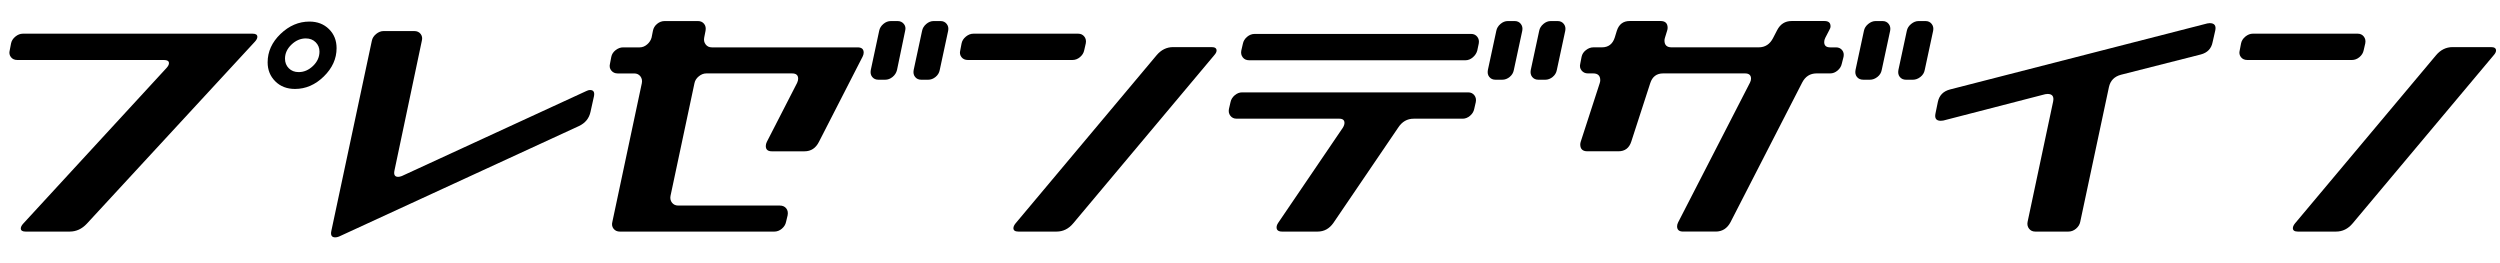
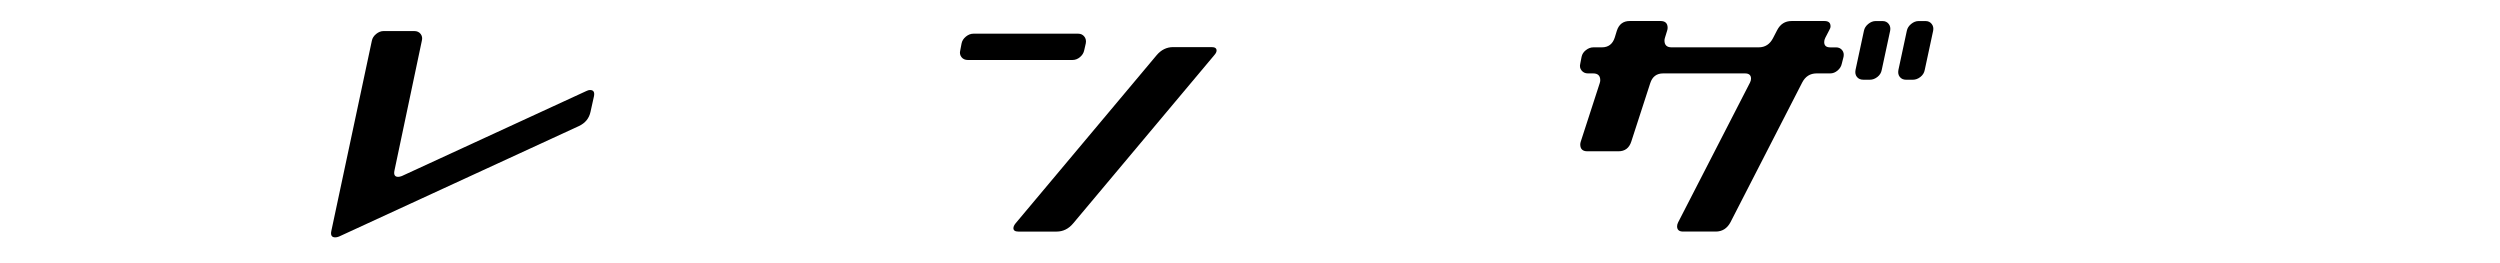
<svg xmlns="http://www.w3.org/2000/svg" version="1.1" x="0px" y="0px" width="190px" height="20px" viewBox="-0.715 -1.6 190 20" enable-background="new -0.715 -1.6 190 20" xml:space="preserve">
  <defs>
</defs>
-   <path d="M0.125,1.7c0.04-0.2,0.15-0.373,0.33-0.52s0.37-0.22,0.57-0.22h17.46c0.24,0,0.359,0.08,0.359,0.24  c0,0.107-0.06,0.227-0.18,0.36L5.885,15.4c-0.373,0.4-0.807,0.6-1.3,0.6H1.226c-0.24,0-0.36-0.08-0.36-0.24  c0-0.107,0.06-0.227,0.18-0.36l10.9-11.84c0.12-0.133,0.18-0.253,0.18-0.36c0-0.16-0.127-0.24-0.38-0.24H0.605  c-0.214,0-0.377-0.073-0.49-0.22c-0.113-0.146-0.144-0.32-0.09-0.52L0.125,1.7z M24.285,0.61c0.387,0.38,0.58,0.863,0.58,1.45  c0,0.8-0.323,1.517-0.97,2.15c-0.647,0.633-1.377,0.95-2.19,0.95c-0.613,0-1.113-0.193-1.5-0.58s-0.58-0.867-0.58-1.44  c0-0.813,0.327-1.533,0.98-2.16c0.652-0.626,1.387-0.94,2.199-0.94C23.405,0.04,23.898,0.23,24.285,0.61z M23.075,3.41  c0.326-0.313,0.49-0.676,0.49-1.09c0-0.28-0.097-0.517-0.29-0.71c-0.193-0.193-0.443-0.29-0.75-0.29c-0.4,0-0.764,0.157-1.09,0.47  c-0.327,0.313-0.49,0.67-0.49,1.07c0,0.293,0.097,0.537,0.29,0.73s0.443,0.29,0.75,0.29C22.385,3.88,22.748,3.723,23.075,3.41z" />
  <path d="M43.845,5.32c0.106-0.053,0.2-0.08,0.279-0.08c0.267,0,0.367,0.16,0.301,0.48L44.164,6.9  c-0.106,0.494-0.399,0.854-0.88,1.08l-18.239,8.4c-0.107,0.04-0.2,0.06-0.28,0.06c-0.267,0-0.367-0.16-0.3-0.48l3.08-14.46  c0.039-0.2,0.149-0.373,0.329-0.52c0.181-0.146,0.37-0.22,0.57-0.22h2.32c0.213,0,0.376,0.073,0.49,0.22  c0.112,0.147,0.143,0.32,0.09,0.52l-2.08,9.86c-0.067,0.32,0.026,0.48,0.28,0.48c0.079,0,0.173-0.021,0.279-0.061L43.845,5.32z" />
-   <path d="M64.465,2c0.307,0,0.46,0.133,0.46,0.4c0,0.094-0.027,0.193-0.08,0.3l-3.32,6.48c-0.24,0.479-0.606,0.72-1.1,0.72h-2.48  c-0.307,0-0.46-0.133-0.46-0.4c0-0.106,0.026-0.213,0.08-0.32l2.3-4.48c0.054-0.12,0.08-0.227,0.08-0.32c0-0.266-0.153-0.4-0.46-0.4  h-6.52c-0.2,0-0.391,0.073-0.57,0.22c-0.18,0.147-0.29,0.32-0.33,0.521l-1.82,8.56c-0.039,0.2-0.003,0.374,0.11,0.521  c0.113,0.146,0.271,0.22,0.47,0.22h7.721c0.213,0,0.376,0.07,0.489,0.21c0.113,0.14,0.15,0.317,0.11,0.53l-0.12,0.5  c-0.04,0.2-0.146,0.373-0.319,0.52c-0.174,0.147-0.367,0.22-0.58,0.22H46.404c-0.213,0-0.377-0.073-0.489-0.22  c-0.114-0.146-0.144-0.32-0.091-0.52l2.24-10.54c0.04-0.2,0.003-0.373-0.109-0.521c-0.114-0.146-0.271-0.22-0.471-0.22h-1.26  c-0.2,0-0.36-0.073-0.48-0.22c-0.119-0.146-0.153-0.32-0.1-0.521l0.1-0.52c0.04-0.2,0.15-0.37,0.33-0.51  C46.255,2.07,46.444,2,46.645,2h1.26c0.2,0,0.387-0.074,0.561-0.222c0.173-0.148,0.286-0.323,0.34-0.525l0.1-0.505  c0.04-0.215,0.146-0.394,0.32-0.535C49.397,0.071,49.591,0,49.805,0h2.52c0.2,0,0.357,0.071,0.471,0.212s0.149,0.32,0.109,0.535  l-0.1,0.505c-0.04,0.202-0.004,0.377,0.11,0.525C53.027,1.926,53.185,2,53.385,2H64.465z M66.103,0.74  c0.04-0.2,0.146-0.373,0.319-0.52S66.787,0,67,0h0.498c0.199,0,0.359,0.073,0.479,0.219c0.12,0.146,0.153,0.319,0.1,0.519  l-0.619,2.98c-0.053,0.214-0.166,0.391-0.339,0.531c-0.173,0.141-0.358,0.21-0.558,0.21h-0.519c-0.199,0-0.354-0.07-0.468-0.21  s-0.149-0.317-0.109-0.53L66.103,0.74z M70.765,0c0.2,0,0.356,0.074,0.47,0.22s0.15,0.32,0.11,0.52l-0.64,2.98  c-0.04,0.213-0.147,0.39-0.32,0.53c-0.174,0.14-0.36,0.21-0.561,0.21h-0.52c-0.2,0-0.357-0.07-0.47-0.21  c-0.114-0.14-0.15-0.317-0.11-0.53l0.64-2.98c0.04-0.2,0.146-0.373,0.32-0.52C69.857,0.074,70.045,0,70.244,0H70.765z" />
  <path d="M81.685,2.22c-0.04,0.2-0.146,0.373-0.319,0.52c-0.174,0.147-0.367,0.22-0.58,0.22h-7.94c-0.213,0-0.377-0.073-0.49-0.22  c-0.113-0.146-0.144-0.32-0.09-0.52L72.365,1.7c0.04-0.2,0.149-0.373,0.329-0.52c0.181-0.146,0.37-0.22,0.57-0.22h7.96  c0.2,0,0.356,0.074,0.47,0.22s0.15,0.32,0.11,0.52L81.685,2.22z M91.365,1.98c0.253,0,0.38,0.087,0.38,0.26  c0,0.107-0.061,0.227-0.181,0.36l-10.72,12.78c-0.347,0.414-0.767,0.62-1.26,0.62h-2.9c-0.253,0-0.38-0.086-0.38-0.26  c0-0.106,0.054-0.227,0.16-0.36L87.185,2.6c0.347-0.413,0.767-0.62,1.26-0.62H91.365z" />
-   <path d="M92.805,6.16c0.04-0.2,0.146-0.373,0.319-0.52c0.174-0.146,0.36-0.22,0.561-0.22h17.18c0.2,0,0.356,0.074,0.471,0.22  c0.112,0.146,0.149,0.32,0.109,0.52l-0.12,0.521c-0.04,0.2-0.146,0.373-0.319,0.52c-0.174,0.147-0.36,0.22-0.561,0.22h-3.72  c-0.493,0-0.887,0.227-1.18,0.68l-4.921,7.24C100.317,15.78,99.918,16,99.425,16h-2.7c-0.28,0-0.42-0.106-0.42-0.32  c0-0.106,0.04-0.22,0.12-0.34l4.92-7.24c0.08-0.133,0.12-0.253,0.12-0.36c0-0.213-0.134-0.32-0.4-0.32h-7.8  c-0.2,0-0.357-0.073-0.47-0.22c-0.114-0.146-0.15-0.32-0.11-0.52L92.805,6.16z M111.558,2.239c-0.054,0.2-0.167,0.374-0.34,0.521  s-0.359,0.22-0.56,0.22H94.225c-0.214,0-0.377-0.073-0.49-0.22s-0.149-0.32-0.11-0.521l0.12-0.52c0.04-0.2,0.146-0.373,0.32-0.521  c0.174-0.146,0.367-0.22,0.58-0.22h16.444c0.2,0,0.356,0.073,0.47,0.22s0.15,0.321,0.11,0.521L111.558,2.239z M113.005,0.74  c0.039-0.2,0.146-0.373,0.318-0.52c0.172-0.146,0.358-0.22,0.558-0.22h0.518c0.199,0,0.355,0.073,0.469,0.219  c0.112,0.146,0.149,0.319,0.109,0.519l-0.64,2.98c-0.04,0.214-0.146,0.391-0.319,0.531c-0.173,0.141-0.358,0.21-0.558,0.21h-0.518  c-0.199,0-0.355-0.07-0.469-0.21s-0.149-0.317-0.109-0.53L113.005,0.74z M117.664,0c0.2,0,0.357,0.074,0.471,0.22  s0.149,0.32,0.109,0.52l-0.64,2.98c-0.04,0.213-0.146,0.39-0.32,0.53c-0.173,0.14-0.359,0.21-0.56,0.21h-0.521  c-0.199,0-0.356-0.07-0.47-0.21s-0.149-0.317-0.11-0.53l0.641-2.98c0.04-0.2,0.146-0.373,0.32-0.52  c0.173-0.146,0.359-0.22,0.56-0.22H117.664z" />
  <path d="M138.004,1.28c-0.054,0.107-0.08,0.214-0.08,0.32c0,0.267,0.152,0.4,0.457,0.4h0.438c0.198,0,0.354,0.07,0.467,0.209  s0.149,0.309,0.109,0.508l-0.132,0.518c-0.04,0.201-0.146,0.376-0.319,0.523c-0.174,0.147-0.359,0.221-0.559,0.221h-1.039  c-0.492,0-0.858,0.233-1.098,0.7l-5.451,10.62c-0.253,0.467-0.625,0.7-1.118,0.7h-2.476c-0.306,0-0.459-0.133-0.459-0.4  c0-0.093,0.026-0.193,0.08-0.3l5.46-10.62c0.053-0.106,0.08-0.207,0.08-0.3c0-0.266-0.153-0.4-0.46-0.4h-6.221  c-0.493,0-0.819,0.247-0.979,0.74l-1.44,4.439c-0.159,0.494-0.486,0.74-0.979,0.74h-2.36c-0.359,0-0.54-0.173-0.54-0.52  c0-0.066,0.014-0.14,0.04-0.22l1.44-4.439c0.026-0.08,0.04-0.153,0.04-0.22c0-0.347-0.181-0.52-0.54-0.52h-0.4  c-0.2,0-0.359-0.073-0.479-0.22s-0.153-0.32-0.101-0.521l0.101-0.52c0.04-0.2,0.149-0.37,0.33-0.51c0.18-0.14,0.369-0.21,0.569-0.21  h0.641c0.493,0,0.819-0.247,0.979-0.74l0.16-0.521c0.16-0.493,0.486-0.74,0.98-0.74h2.34c0.359,0,0.54,0.173,0.54,0.52  c0,0.067-0.014,0.14-0.04,0.22l-0.16,0.521c-0.027,0.08-0.04,0.153-0.04,0.22c0,0.347,0.18,0.52,0.54,0.52h6.62  c0.493,0,0.859-0.24,1.1-0.72l0.3-0.58c0.24-0.466,0.606-0.7,1.101-0.7h2.5c0.307,0,0.46,0.133,0.46,0.4  c0,0.094-0.033,0.193-0.101,0.3L138.004,1.28z M140.944,0.74c0.039-0.2,0.149-0.373,0.328-0.52c0.18-0.146,0.369-0.22,0.568-0.22  h0.518c0.199,0,0.355,0.074,0.469,0.22c0.112,0.146,0.149,0.319,0.109,0.519l-0.64,2.979c-0.04,0.214-0.149,0.391-0.329,0.531  c-0.18,0.141-0.369,0.21-0.567,0.21h-0.498c-0.213,0-0.376-0.07-0.489-0.21c-0.112-0.14-0.149-0.317-0.109-0.53L140.944,0.74z   M145.624,0c0.2,0,0.356,0.074,0.47,0.22s0.15,0.32,0.11,0.52l-0.64,2.98c-0.04,0.213-0.15,0.39-0.33,0.53  c-0.181,0.14-0.37,0.21-0.57,0.21h-0.52c-0.2,0-0.357-0.07-0.471-0.21s-0.149-0.317-0.109-0.53l0.64-2.98  c0.04-0.2,0.15-0.373,0.33-0.52s0.37-0.22,0.57-0.22H145.624z" />
-   <path d="M167.444,1.6c-0.094,0.493-0.394,0.807-0.9,0.94l-6.06,1.54c-0.507,0.133-0.813,0.447-0.92,0.94l-2.181,10.24  c-0.039,0.2-0.146,0.373-0.319,0.52c-0.174,0.147-0.367,0.22-0.58,0.22h-2.521c-0.199,0-0.356-0.073-0.47-0.22  c-0.113-0.146-0.149-0.32-0.11-0.52l1.94-9.14c0.08-0.387-0.06-0.58-0.42-0.58c-0.054,0-0.113,0.007-0.18,0.02l-7.74,2  c-0.067,0.014-0.134,0.02-0.2,0.02c-0.347,0-0.479-0.187-0.4-0.56l0.181-0.88c0.106-0.493,0.413-0.807,0.92-0.94l19.56-5.02  c0.066-0.013,0.127-0.021,0.181-0.021c0.359,0,0.5,0.188,0.42,0.561L167.444,1.6z" />
-   <path d="M178.924,2.22c-0.04,0.2-0.146,0.373-0.319,0.52c-0.174,0.147-0.367,0.22-0.58,0.22h-7.94c-0.213,0-0.377-0.073-0.49-0.22  c-0.113-0.146-0.144-0.32-0.09-0.52l0.101-0.521c0.04-0.2,0.149-0.373,0.329-0.52c0.181-0.146,0.37-0.22,0.57-0.22h7.96  c0.2,0,0.356,0.074,0.47,0.22s0.15,0.32,0.11,0.52L178.924,2.22z M188.604,1.98c0.253,0,0.38,0.087,0.38,0.26  c0,0.107-0.061,0.227-0.181,0.36l-10.72,12.78c-0.347,0.414-0.767,0.62-1.26,0.62h-2.9c-0.253,0-0.38-0.086-0.38-0.26  c0-0.106,0.054-0.227,0.16-0.36l10.72-12.78c0.347-0.413,0.767-0.62,1.26-0.62H188.604z" />
</svg>